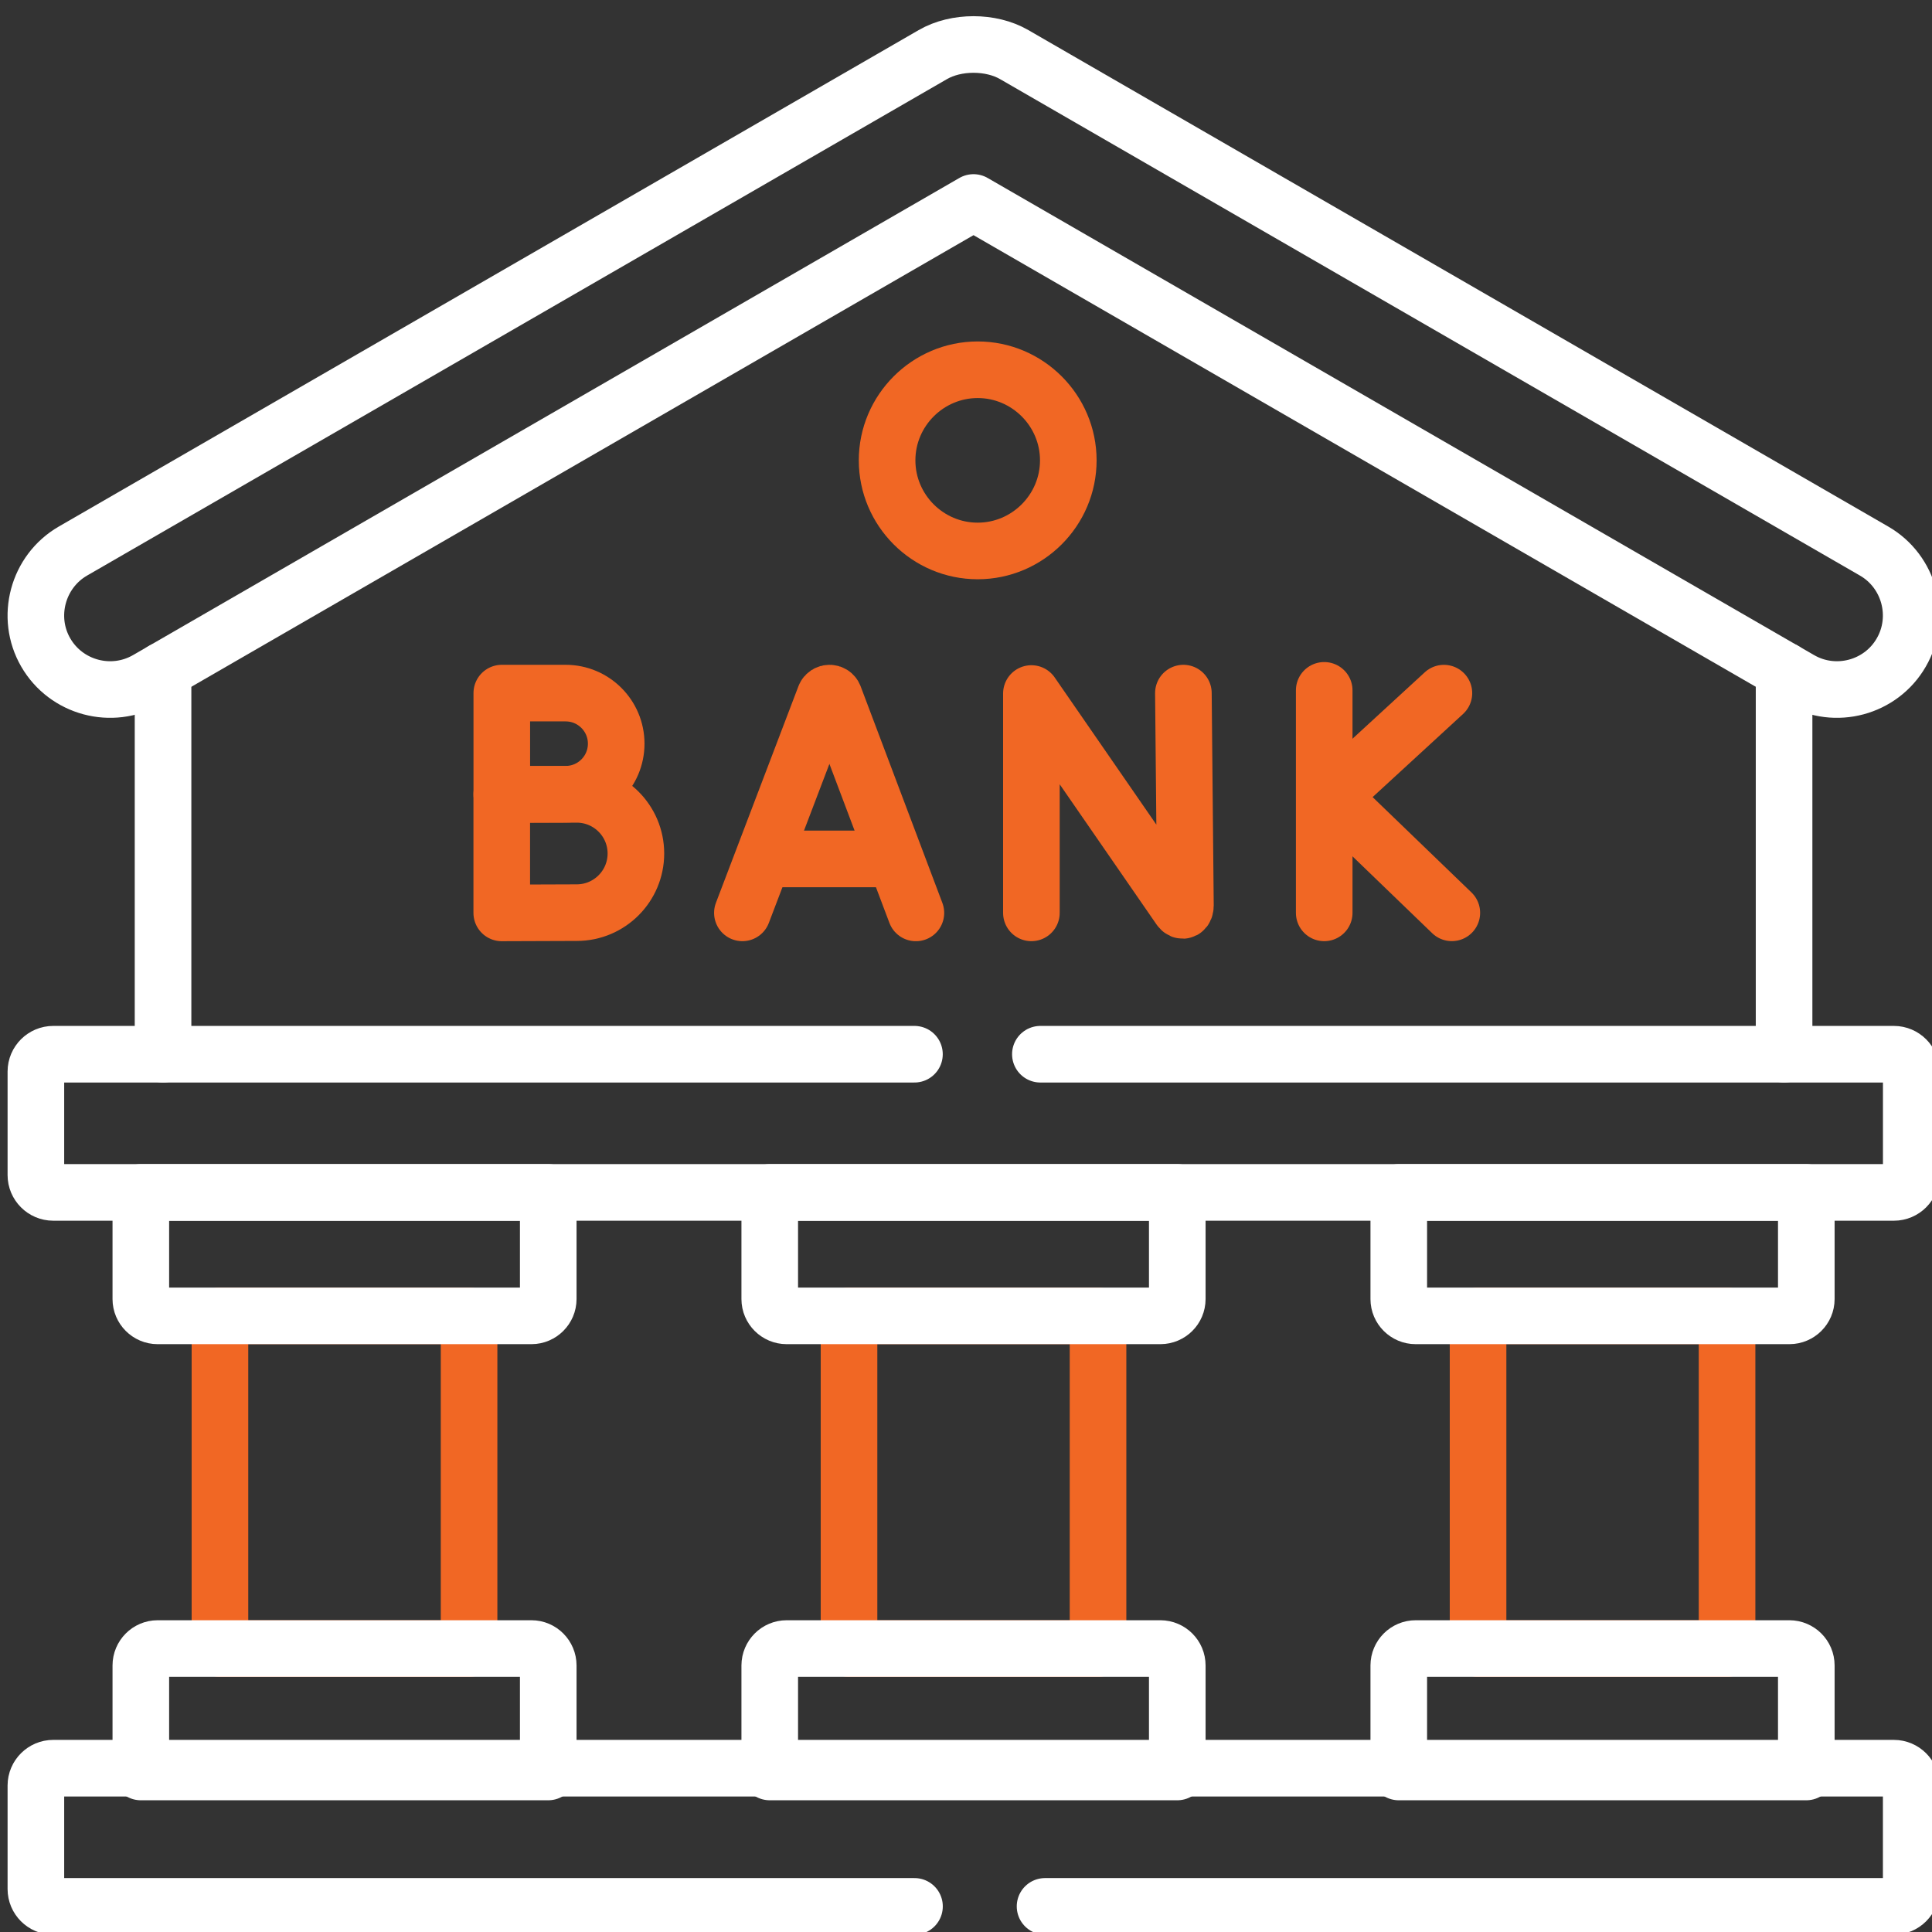
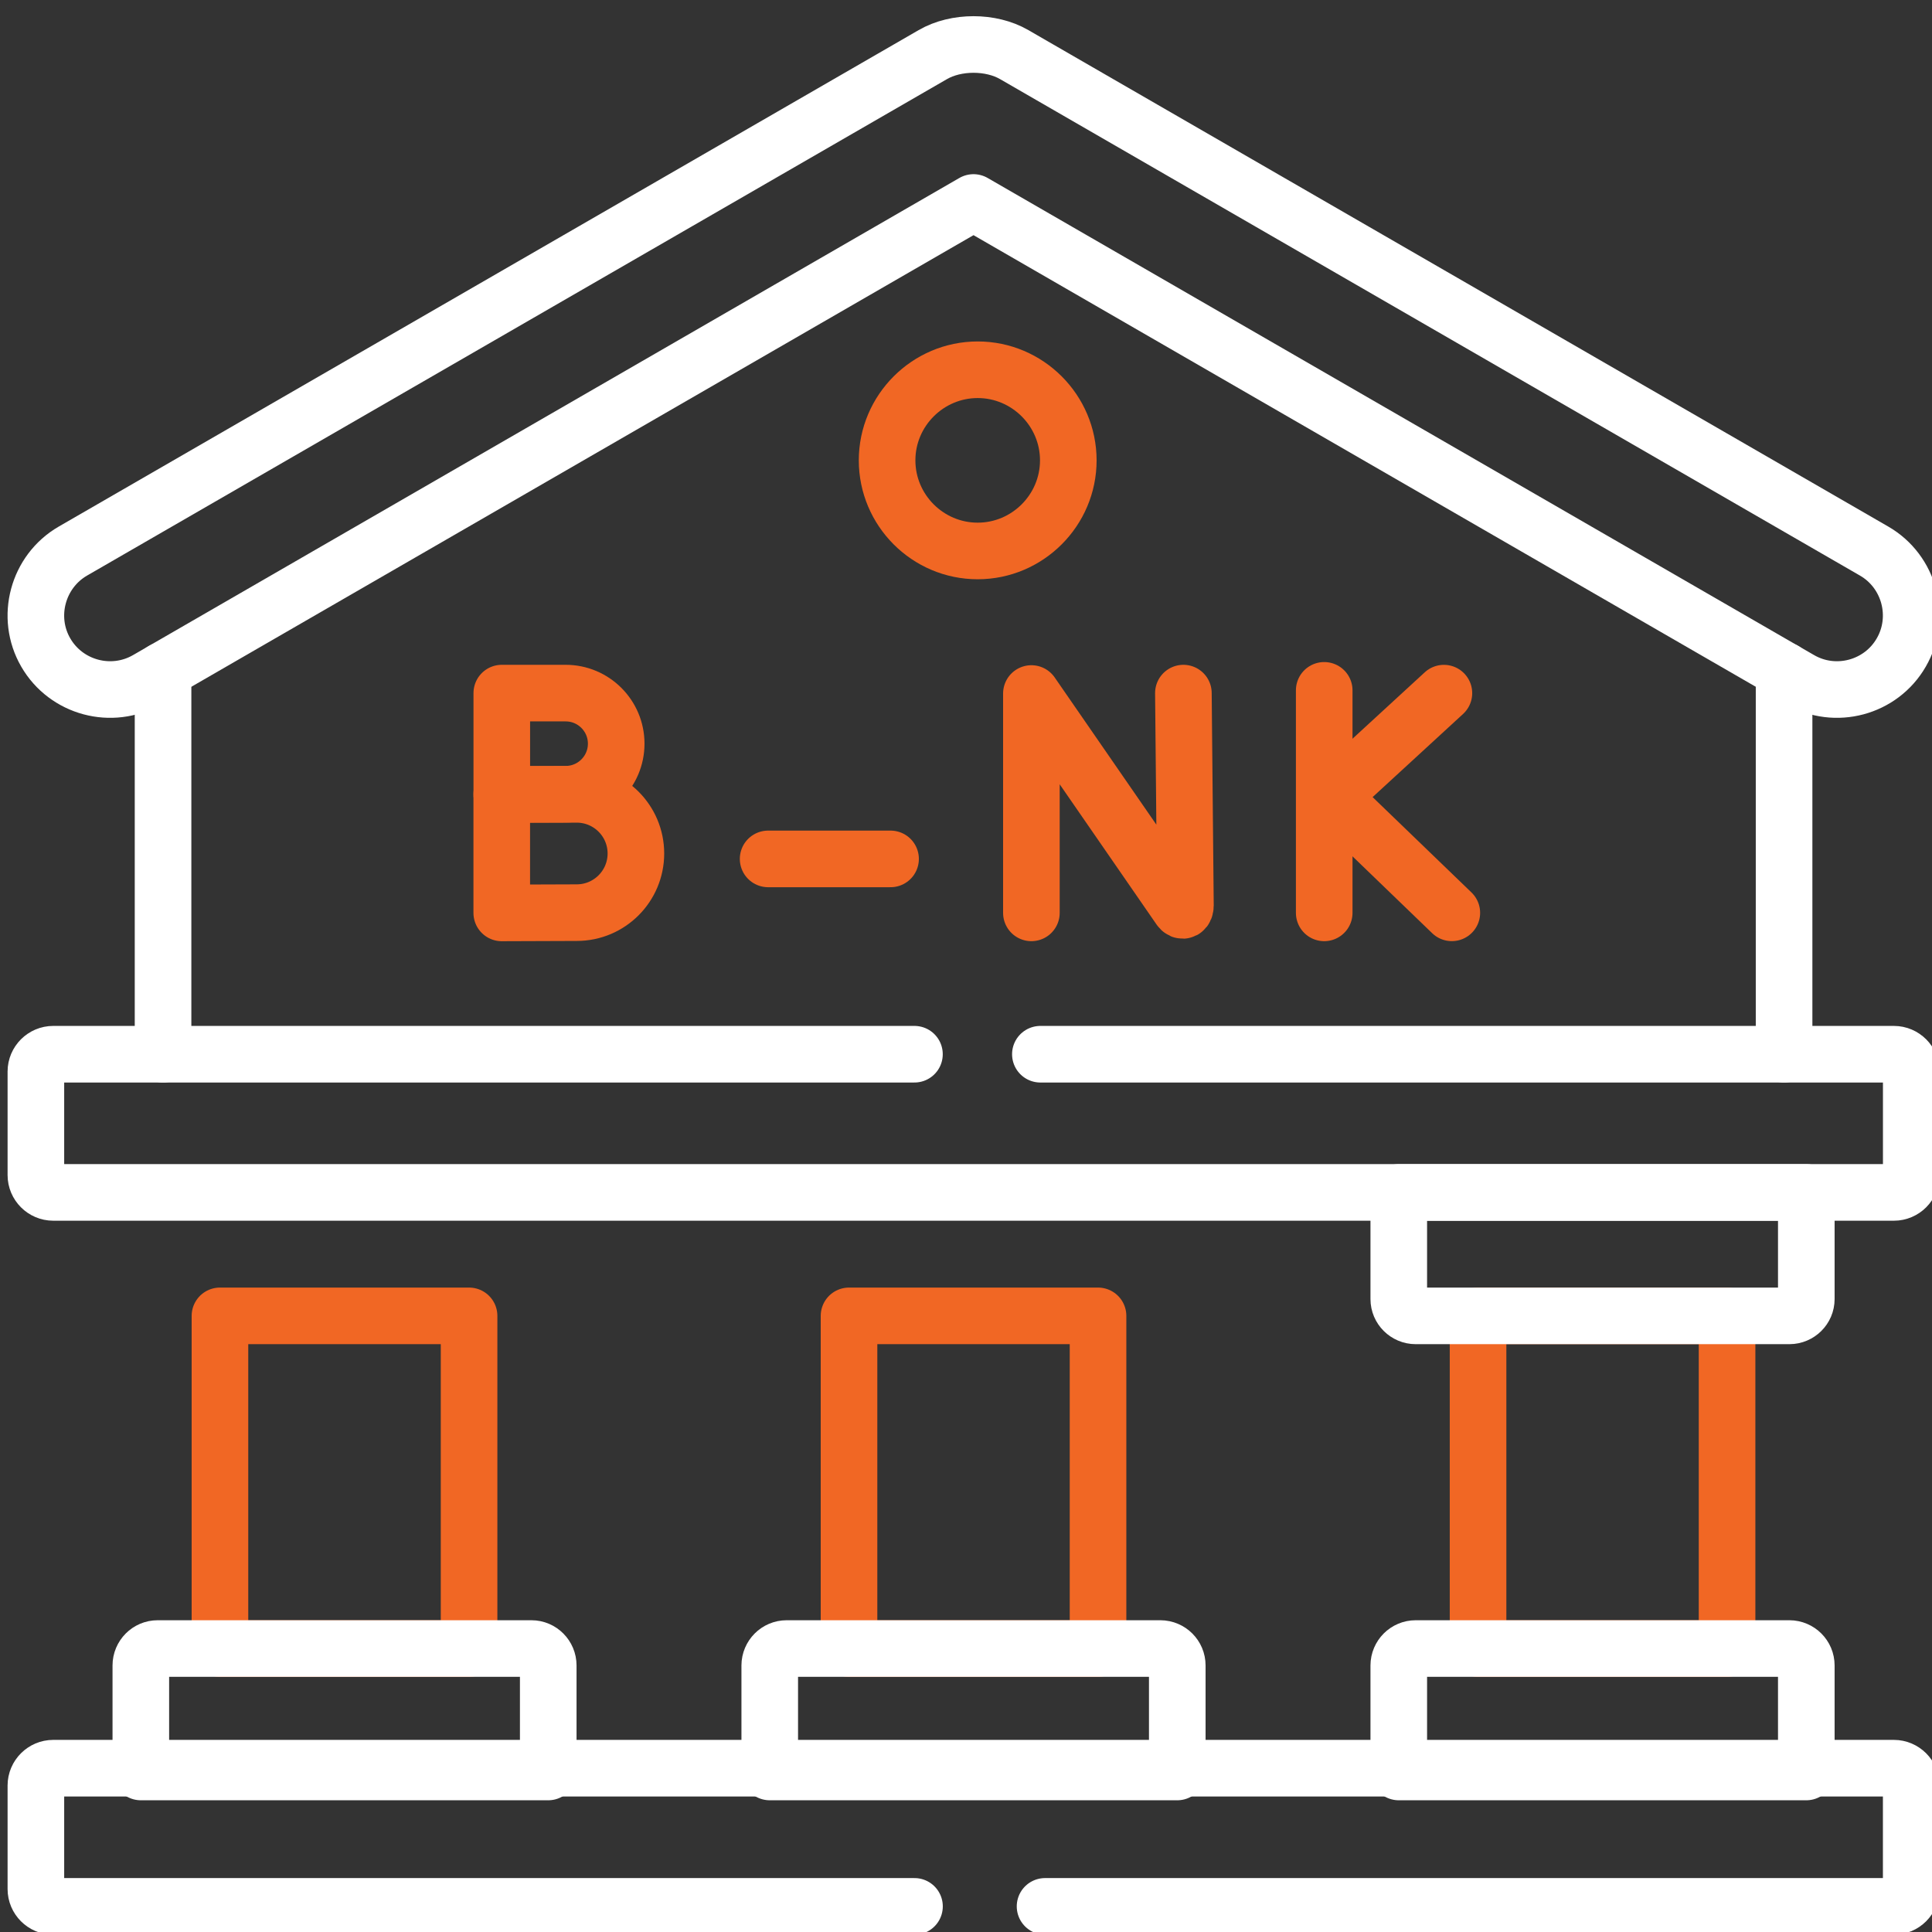
<svg xmlns="http://www.w3.org/2000/svg" id="Layer_1" version="1.1" viewBox="0 0 512 512">
  <rect x="0" y="0" width="512" height="512" fill="#333333" stroke="none" />
  <defs>
    <style>
      .st0 {
        stroke: #f16724;
      }

      .st0, .st1, .st2 {
        fill: none;
      }

      .st0, .st2 {
        stroke-linecap: round;
        stroke-linejoin: round;
        stroke-width: 15px;
      }

      .st2 {
        stroke: #fff;
      }

      .st3 {
        clip-path: url(#clippath);
      }
    </style>
    <clipPath id="clippath">
      <rect class="st1" x="2" y="3" width="512" height="512" />
    </clipPath>
  </defs>
  <path class="st2" d="M43.21,279.38v-101.71M472.8,177.67v101.71" />
  <g class="st3">
    <g>
      <path class="st2" d="M12.12,172.91c-5.41-9.35-2.15-21.46,7.2-26.87L247.19,14.48c3.12-1.81,6.97-2.69,10.8-2.69s7.68.88,10.8,2.69l227.87,131.56c9.38,5.41,12.61,17.52,7.2,26.87-5.39,9.38-17.49,12.61-26.84,7.2l-219.03-126.45L38.99,180.11c-9.38,5.41-21.46,2.18-26.87-7.2Z" />
      <path class="st2" d="M242.35,505.21H14.1c-2.52,0-4.59-2.07-4.59-4.59v-27.44c0-2.52,2.07-4.59,4.59-4.59h487.8c2.52,0,4.59,2.07,4.59,4.59v27.44c0,2.52-2.07,4.59-4.59,4.59h-224.95" />
      <path class="st2" d="M275.71,279.38h226.2c2.52,0,4.59,2.07,4.59,4.59v27.44c0,2.52-2.07,4.59-4.59,4.59H14.1c-2.52,0-4.59-2.07-4.59-4.59v-27.44c0-2.52,2.07-4.59,4.59-4.59h228.24" />
      <path class="st0" d="M58.29,436.88h66.02v-88.16H58.29v88.16Z" />
      <path class="st0" d="M391.7,436.88h65.99v-88.16h-65.99v88.16Z" />
      <path class="st0" d="M225,436.88h65.99v-88.16h-65.99v88.16Z" />
-       <path class="st2" d="M37.32,316.01h107.97v28.26c0,2.44-2.01,4.45-4.45,4.45H41.77c-2.44,0-4.45-2.01-4.45-4.45v-28.26Z" />
      <path class="st2" d="M37.32,469.59h107.97v-28.23c0-2.47-2.01-4.48-4.45-4.48H41.77c-2.44,0-4.45,2.01-4.45,4.48v28.23Z" />
-       <path class="st2" d="M203.99,316.01h108v28.26c0,2.44-2.01,4.45-4.48,4.45h-99.04c-2.47,0-4.48-2.01-4.48-4.45v-28.26Z" />
      <path class="st2" d="M203.99,469.59h108v-28.23c0-2.47-2.01-4.47-4.48-4.48h-99.04c-2.47,0-4.47,2.01-4.48,4.48v28.23Z" />
      <path class="st2" d="M370.69,316.01h108v28.26c0,2.44-2.01,4.45-4.48,4.45h-99.04c-2.47,0-4.48-2.01-4.48-4.45v-28.26Z" />
      <path class="st2" d="M370.69,469.59h108v-28.23c0-2.47-2.01-4.47-4.48-4.48h-99.04c-2.47,0-4.47,2.01-4.48,4.48v28.23Z" />
      <path class="st0" d="M259.1,146.01c13.21,0,24.01-10.8,24.01-24.01s-10.8-24.01-24.01-24.01-24.01,10.8-24.01,24.01,10.77,24.01,24.01,24.01Z" />
      <path class="st0" d="M163.3,197.08c0,7.4-6,13.4-13.4,13.4-3.67,0-16.92.06-16.92.06v-26.86h16.92c7.4,0,13.4,6,13.4,13.4Z" />
      <path class="st0" d="M168.52,226.18c0,8.66-7.02,15.68-15.68,15.68-4.29,0-19.87.07-19.87.07v-31.42h19.87c8.66,0,15.68,7.02,15.68,15.68Z" />
-       <path class="st0" d="M196.74,241.92l21.87-57.42c.45-1.09,1.99-1.1,2.44,0l21.67,57.43" />
      <path class="st0" d="M203.56,227.62h32.45" />
      <path class="st0" d="M273.33,241.92v-58.13l39.31,56.91c.73,1.05,1.51.54,1.51-.74l-.54-56.28" />
      <path class="st0" d="M350.93,182.95v58.97" />
      <path class="st0" d="M382.65,183.69l-29.83,27.42,31.93,30.8" />
    </g>
  </g>
</svg>